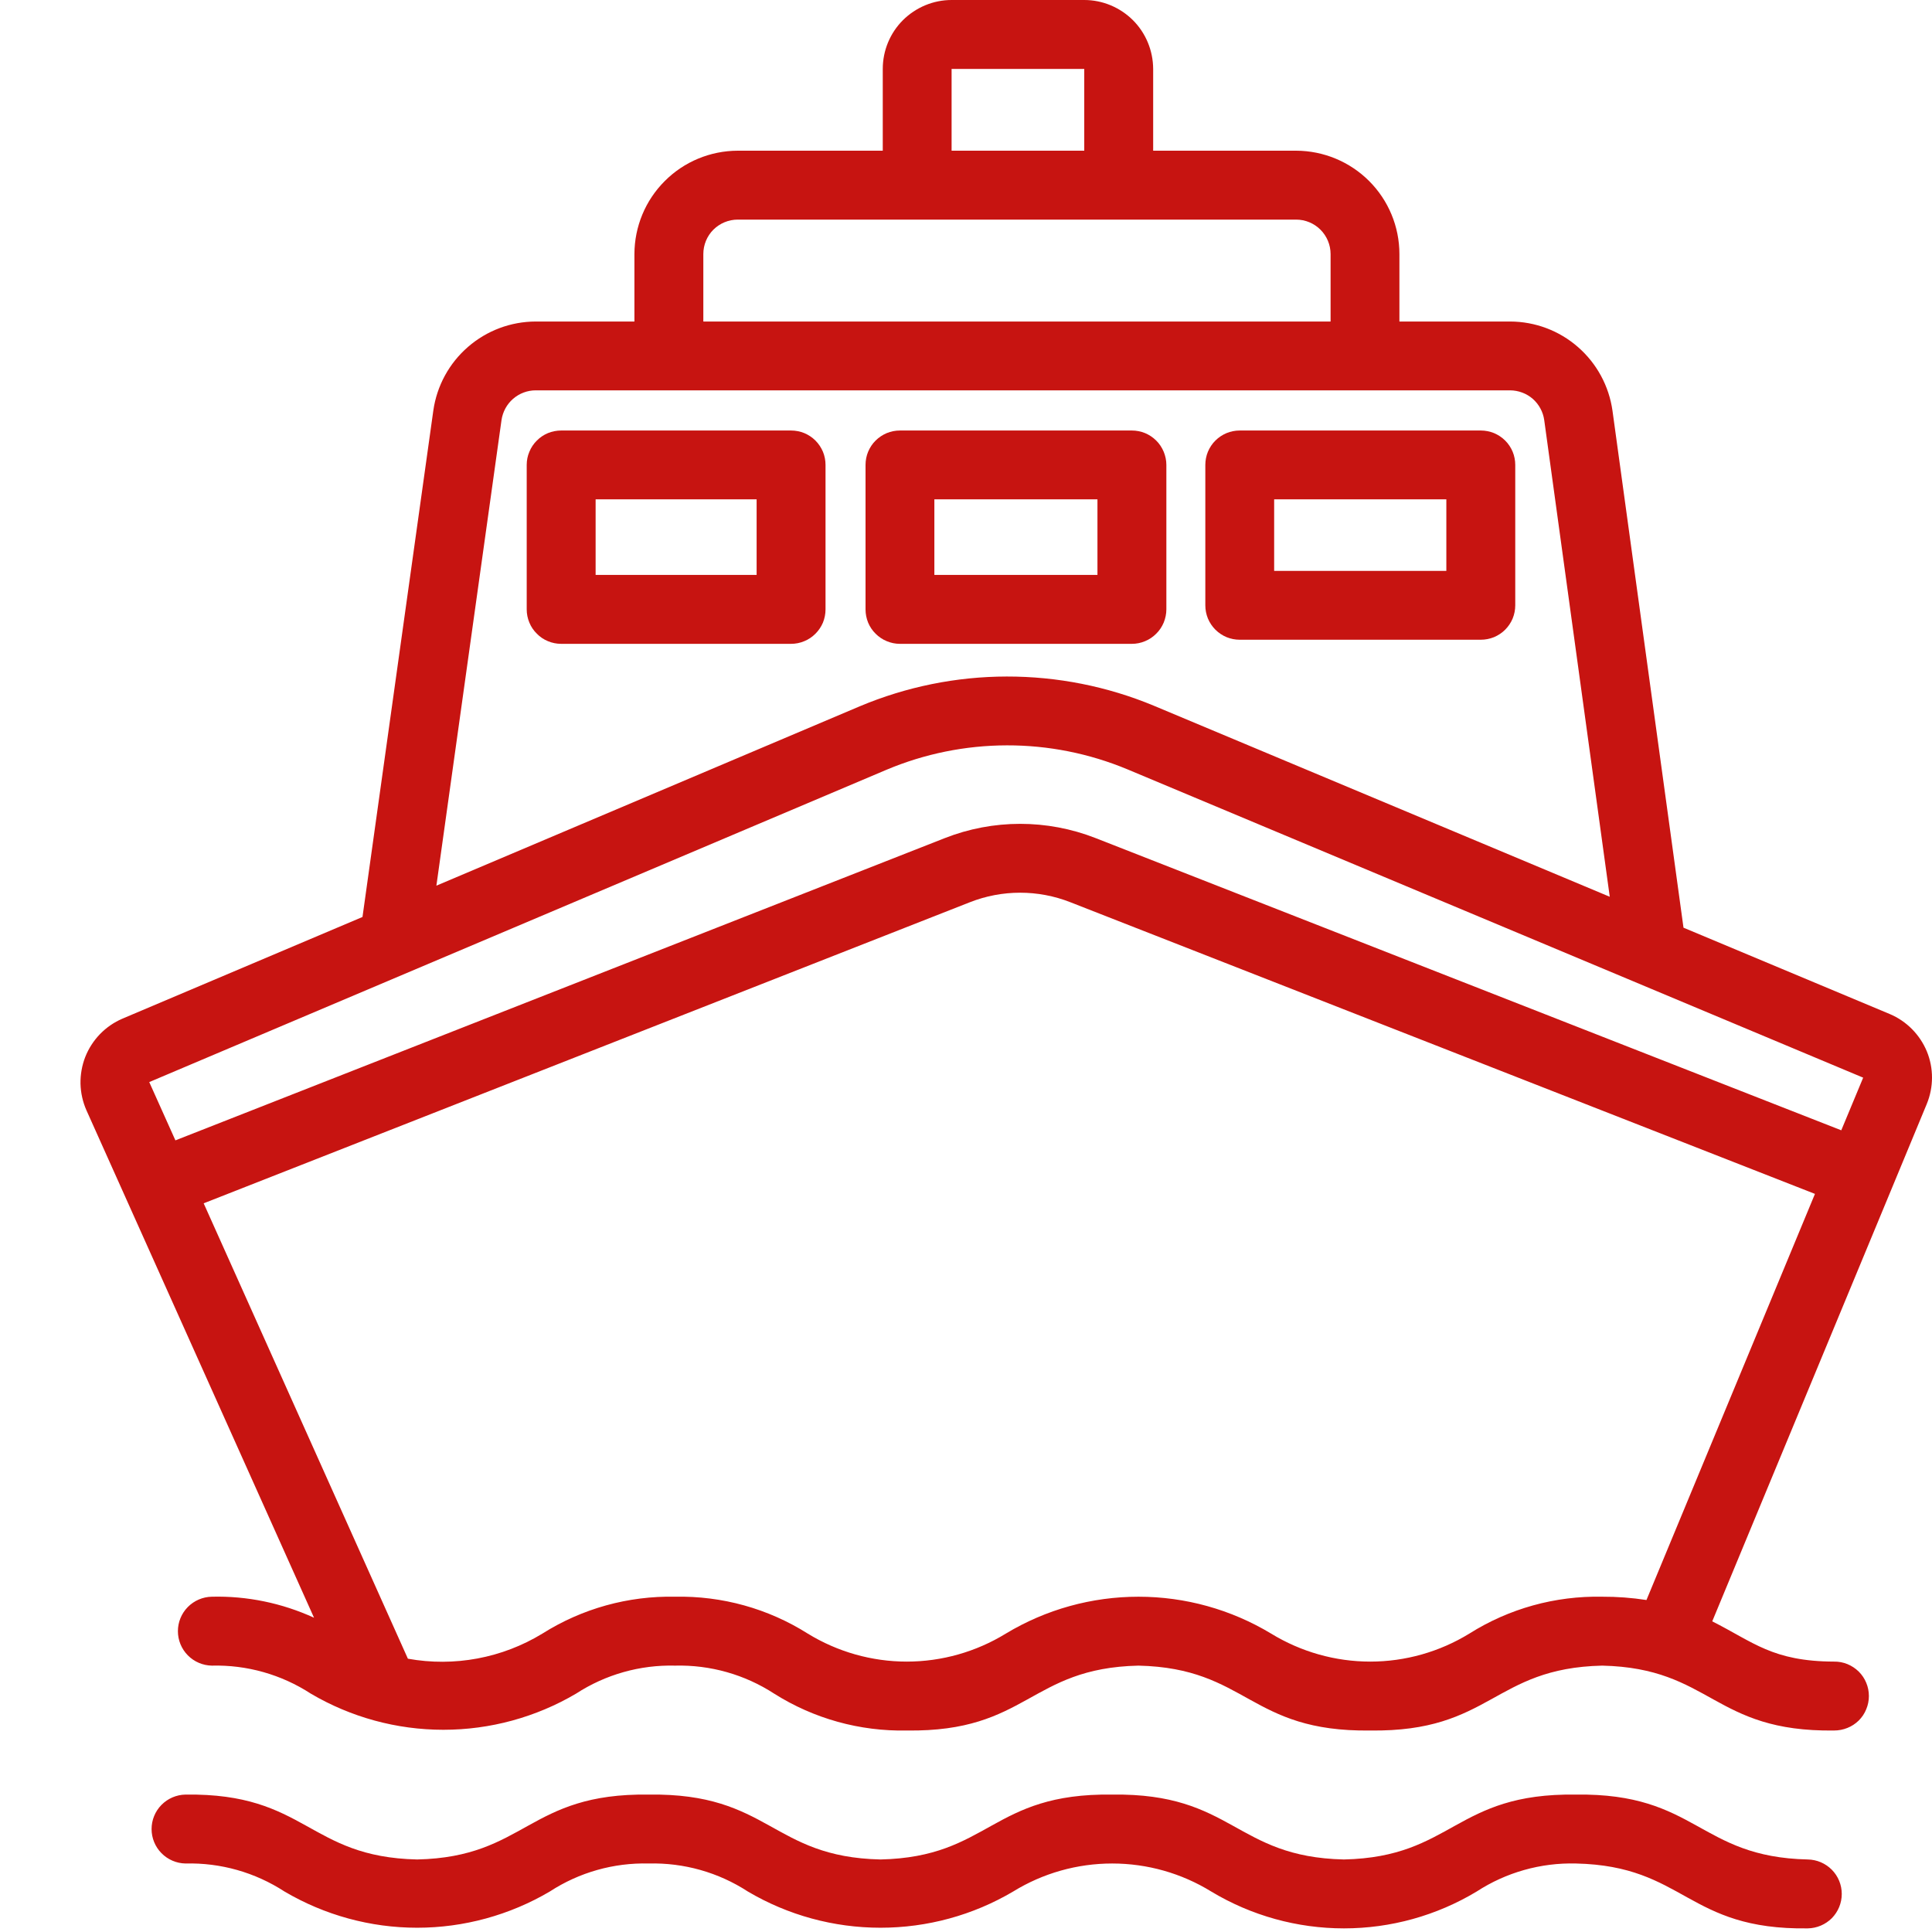
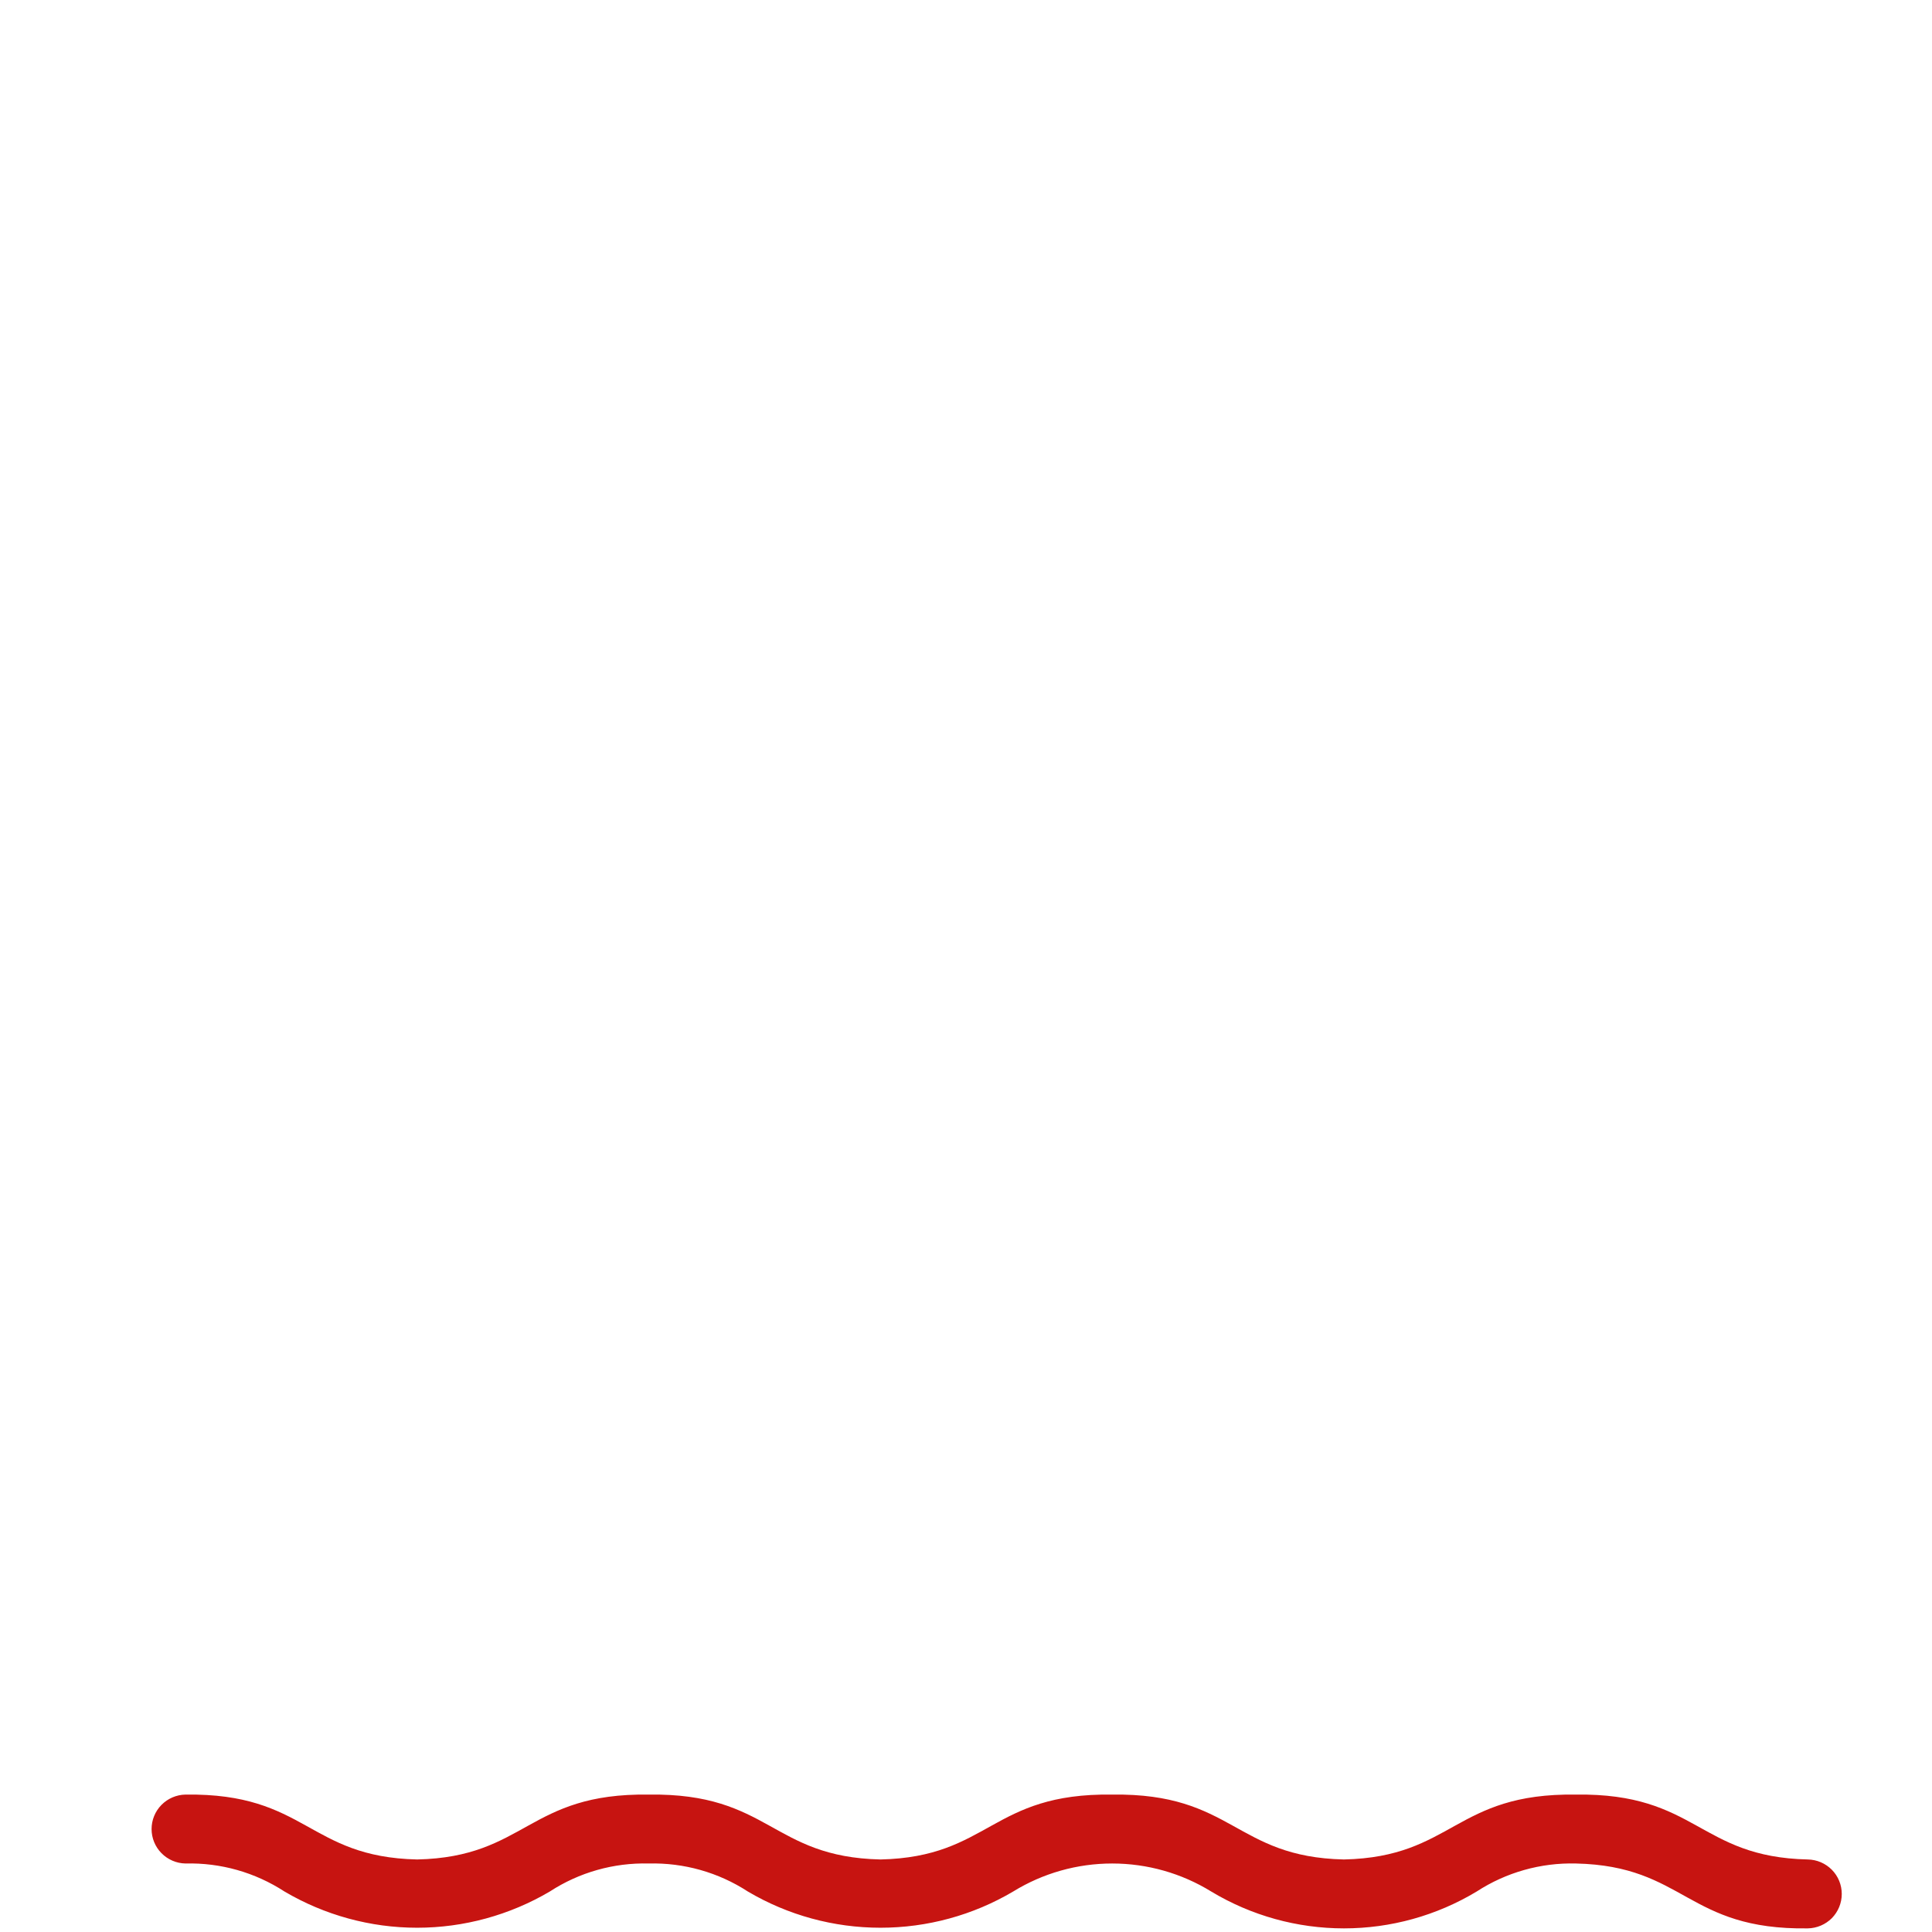
<svg xmlns="http://www.w3.org/2000/svg" width="24" height="24" viewBox="0 0 24 24" fill="none">
-   <path d="M23.476 12.597L20.913 11.524L20.031 5.103C19.988 4.796 19.836 4.515 19.602 4.311C19.369 4.107 19.07 3.995 18.76 3.994H17.384V3.156C17.384 2.815 17.248 2.489 17.008 2.249C16.767 2.008 16.441 1.873 16.101 1.872H14.325V0.856C14.324 0.629 14.234 0.411 14.074 0.251C13.913 0.091 13.696 0 13.469 0H11.821C11.594 0 11.377 0.091 11.216 0.251C11.056 0.411 10.966 0.629 10.966 0.856V1.872H9.165C8.824 1.873 8.498 2.008 8.258 2.249C8.017 2.489 7.882 2.815 7.881 3.156V3.994H6.654C6.344 3.995 6.046 4.107 5.813 4.31C5.579 4.513 5.427 4.793 5.383 5.099L4.503 11.391L1.521 12.654C1.416 12.699 1.322 12.764 1.242 12.846C1.163 12.928 1.101 13.024 1.059 13.13C1.018 13.236 0.998 13.349 1 13.463C1.003 13.577 1.028 13.689 1.074 13.793L3.901 20.096C3.503 19.914 3.069 19.824 2.631 19.835C2.519 19.837 2.412 19.883 2.333 19.963C2.254 20.043 2.21 20.151 2.21 20.263C2.21 20.375 2.254 20.483 2.333 20.563C2.412 20.643 2.519 20.689 2.631 20.691C3.067 20.68 3.495 20.801 3.861 21.039C4.36 21.333 4.929 21.488 5.508 21.488C6.088 21.488 6.657 21.333 7.156 21.039C7.522 20.801 7.951 20.68 8.386 20.691C8.822 20.68 9.251 20.801 9.617 21.039C10.109 21.35 10.682 21.509 11.265 21.497C12.769 21.517 12.785 20.722 14.142 20.691C15.5 20.722 15.516 21.517 17.021 21.497C18.527 21.517 18.544 20.722 19.903 20.691C21.263 20.722 21.278 21.517 22.784 21.497C22.841 21.497 22.897 21.486 22.949 21.465C23.002 21.444 23.049 21.413 23.09 21.373C23.13 21.333 23.162 21.286 23.183 21.233C23.205 21.181 23.216 21.125 23.216 21.069C23.216 21.012 23.205 20.956 23.183 20.904C23.162 20.852 23.13 20.805 23.09 20.765C23.049 20.725 23.002 20.694 22.949 20.672C22.897 20.651 22.841 20.64 22.784 20.641C22.018 20.638 21.783 20.399 21.27 20.141C21.276 20.127 23.504 14.754 23.509 14.742L23.935 13.714C24.021 13.505 24.022 13.27 23.936 13.061C23.849 12.852 23.684 12.685 23.476 12.597ZM11.821 0.856H13.469V1.872H11.821V0.856ZM8.737 3.156C8.737 3.042 8.782 2.933 8.862 2.853C8.943 2.773 9.051 2.728 9.165 2.728H16.101C16.214 2.728 16.323 2.773 16.403 2.853C16.483 2.933 16.529 3.042 16.529 3.156V3.994H8.737L8.737 3.156ZM6.23 5.218C6.245 5.116 6.296 5.022 6.373 4.955C6.451 4.887 6.551 4.849 6.654 4.849H18.76C18.863 4.85 18.963 4.887 19.041 4.955C19.118 5.023 19.169 5.117 19.183 5.219L19.997 11.14L14.334 8.767C13.755 8.526 13.133 8.403 12.506 8.404C11.879 8.405 11.258 8.531 10.68 8.774L5.421 11.002L6.23 5.218ZM11.013 9.562C11.486 9.363 11.994 9.26 12.508 9.259C13.021 9.258 13.529 9.359 14.003 9.556L23.145 13.387L22.873 14.041L13.61 10.411C13.007 10.175 12.337 10.175 11.735 10.412L2.179 14.166L1.854 13.442L11.013 9.562ZM19.903 19.835C19.32 19.823 18.746 19.982 18.253 20.293C17.883 20.52 17.457 20.641 17.022 20.641C16.587 20.641 16.161 20.52 15.79 20.293C15.293 19.993 14.723 19.835 14.143 19.835C13.562 19.835 12.992 19.993 12.495 20.293C12.125 20.52 11.699 20.641 11.264 20.641C10.83 20.641 10.404 20.52 10.034 20.293C9.542 19.982 8.969 19.823 8.386 19.835C7.804 19.823 7.231 19.982 6.738 20.293C6.238 20.598 5.643 20.709 5.067 20.605L2.53 14.948L12.048 11.208C12.449 11.05 12.896 11.05 13.297 11.208L22.546 14.831L20.453 19.876C20.271 19.848 20.087 19.834 19.903 19.835Z" fill="#C71411" />
-   <path d="M9.827 5.348H6.971C6.915 5.348 6.859 5.359 6.807 5.38C6.755 5.402 6.708 5.433 6.669 5.473C6.629 5.512 6.597 5.56 6.576 5.612C6.554 5.663 6.543 5.719 6.543 5.775V7.57C6.543 7.626 6.554 7.682 6.576 7.734C6.597 7.786 6.629 7.833 6.669 7.872C6.708 7.912 6.755 7.944 6.807 7.965C6.859 7.987 6.915 7.998 6.971 7.998H9.827C9.883 7.998 9.939 7.987 9.991 7.965C10.043 7.944 10.09 7.912 10.13 7.872C10.169 7.833 10.201 7.786 10.223 7.734C10.244 7.682 10.255 7.626 10.255 7.57V5.775C10.255 5.719 10.244 5.663 10.223 5.612C10.201 5.56 10.169 5.512 10.13 5.473C10.09 5.433 10.043 5.402 9.991 5.38C9.939 5.359 9.883 5.348 9.827 5.348ZM9.399 7.142H7.399V6.203H9.399V7.142Z" fill="#C71411" />
-   <path d="M11.18 7.998H14.061C14.117 7.998 14.172 7.987 14.224 7.965C14.276 7.944 14.323 7.912 14.363 7.872C14.403 7.833 14.434 7.786 14.456 7.734C14.477 7.682 14.489 7.626 14.489 7.57V5.775C14.489 5.719 14.477 5.663 14.456 5.612C14.434 5.56 14.403 5.512 14.363 5.473C14.323 5.433 14.276 5.402 14.224 5.38C14.172 5.359 14.117 5.348 14.061 5.348H11.18C11.123 5.348 11.068 5.359 11.016 5.38C10.964 5.402 10.917 5.433 10.877 5.473C10.837 5.512 10.806 5.56 10.784 5.612C10.763 5.663 10.752 5.719 10.752 5.775V7.57C10.752 7.626 10.763 7.682 10.784 7.734C10.806 7.786 10.837 7.833 10.877 7.872C10.917 7.912 10.964 7.944 11.016 7.965C11.068 7.987 11.123 7.998 11.18 7.998ZM11.607 6.203H13.633V7.142H11.607V6.203Z" fill="#C71411" />
-   <path d="M15.4 7.947H18.395C18.451 7.947 18.507 7.936 18.559 7.915C18.611 7.893 18.658 7.862 18.698 7.822C18.738 7.782 18.769 7.735 18.791 7.683C18.812 7.631 18.823 7.576 18.823 7.519V5.775C18.823 5.719 18.812 5.663 18.791 5.612C18.769 5.56 18.738 5.512 18.698 5.473C18.658 5.433 18.611 5.402 18.559 5.38C18.507 5.359 18.451 5.348 18.395 5.348H15.4C15.344 5.348 15.289 5.359 15.237 5.38C15.185 5.402 15.138 5.433 15.098 5.473C15.058 5.512 15.027 5.56 15.005 5.612C14.984 5.663 14.973 5.719 14.973 5.775V7.519C14.973 7.576 14.984 7.631 15.005 7.683C15.027 7.735 15.058 7.782 15.098 7.822C15.138 7.862 15.185 7.893 15.237 7.915C15.289 7.936 15.344 7.947 15.4 7.947ZM15.828 6.203H17.967V7.092H15.828V6.203Z" fill="#C71411" />
  <path d="M22.457 23.099C21.099 23.069 21.082 22.272 19.576 22.293C18.069 22.272 18.054 23.069 16.695 23.099C15.337 23.069 15.32 22.272 13.815 22.293C12.311 22.272 12.296 23.069 10.938 23.099C9.58 23.069 9.565 22.272 8.059 22.293C6.556 22.272 6.538 23.069 5.182 23.099C3.823 23.069 3.809 22.272 2.304 22.293C2.192 22.295 2.085 22.341 2.006 22.421C1.927 22.501 1.883 22.609 1.883 22.721C1.883 22.833 1.927 22.941 2.006 23.021C2.085 23.101 2.192 23.147 2.304 23.149C2.74 23.138 3.168 23.259 3.534 23.497C4.033 23.791 4.602 23.947 5.182 23.947C5.761 23.947 6.331 23.791 6.83 23.497C7.195 23.259 7.624 23.138 8.059 23.149C8.495 23.138 8.924 23.259 9.29 23.497C9.789 23.792 10.358 23.947 10.938 23.947C11.518 23.947 12.087 23.792 12.586 23.497C12.956 23.269 13.382 23.149 13.816 23.149C14.25 23.149 14.676 23.269 15.046 23.497C15.544 23.797 16.114 23.955 16.695 23.955C17.276 23.955 17.846 23.797 18.344 23.497C18.71 23.259 19.14 23.138 19.576 23.149C20.936 23.179 20.95 23.976 22.457 23.955C22.57 23.953 22.677 23.907 22.756 23.828C22.835 23.747 22.879 23.64 22.879 23.527C22.879 23.415 22.835 23.307 22.756 23.227C22.677 23.147 22.57 23.101 22.457 23.099Z" fill="#C71411" />
</svg>